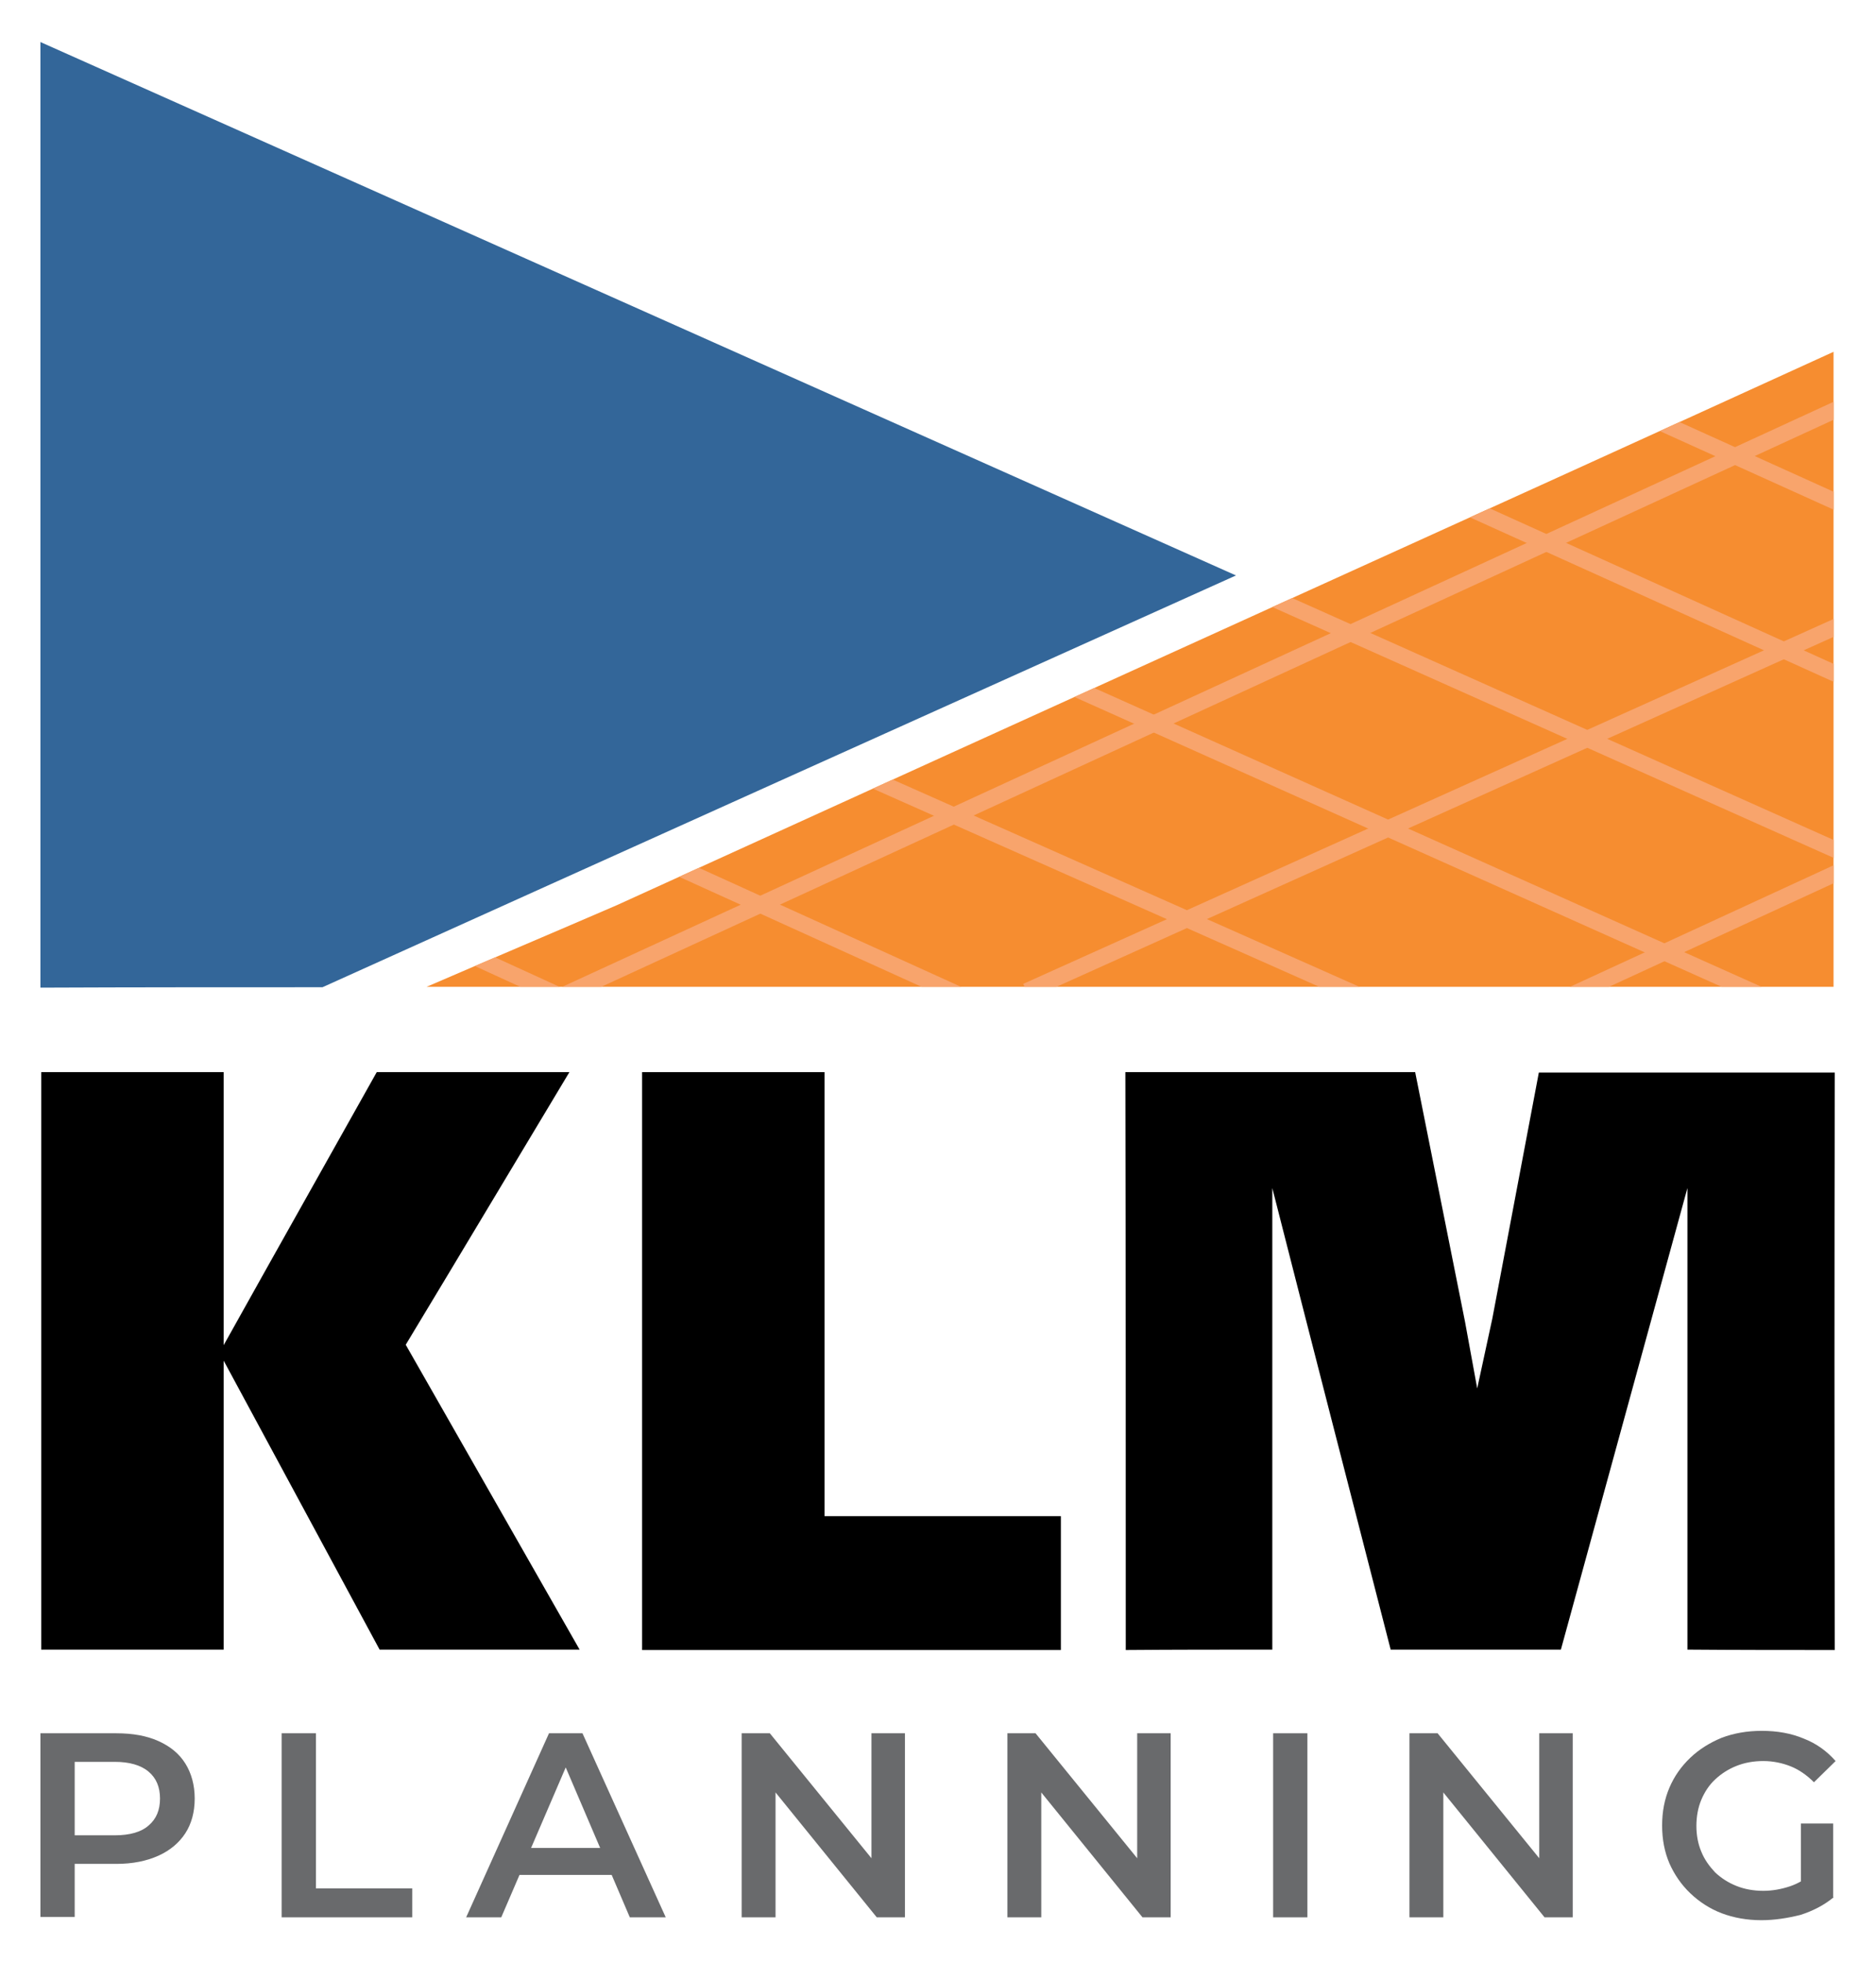
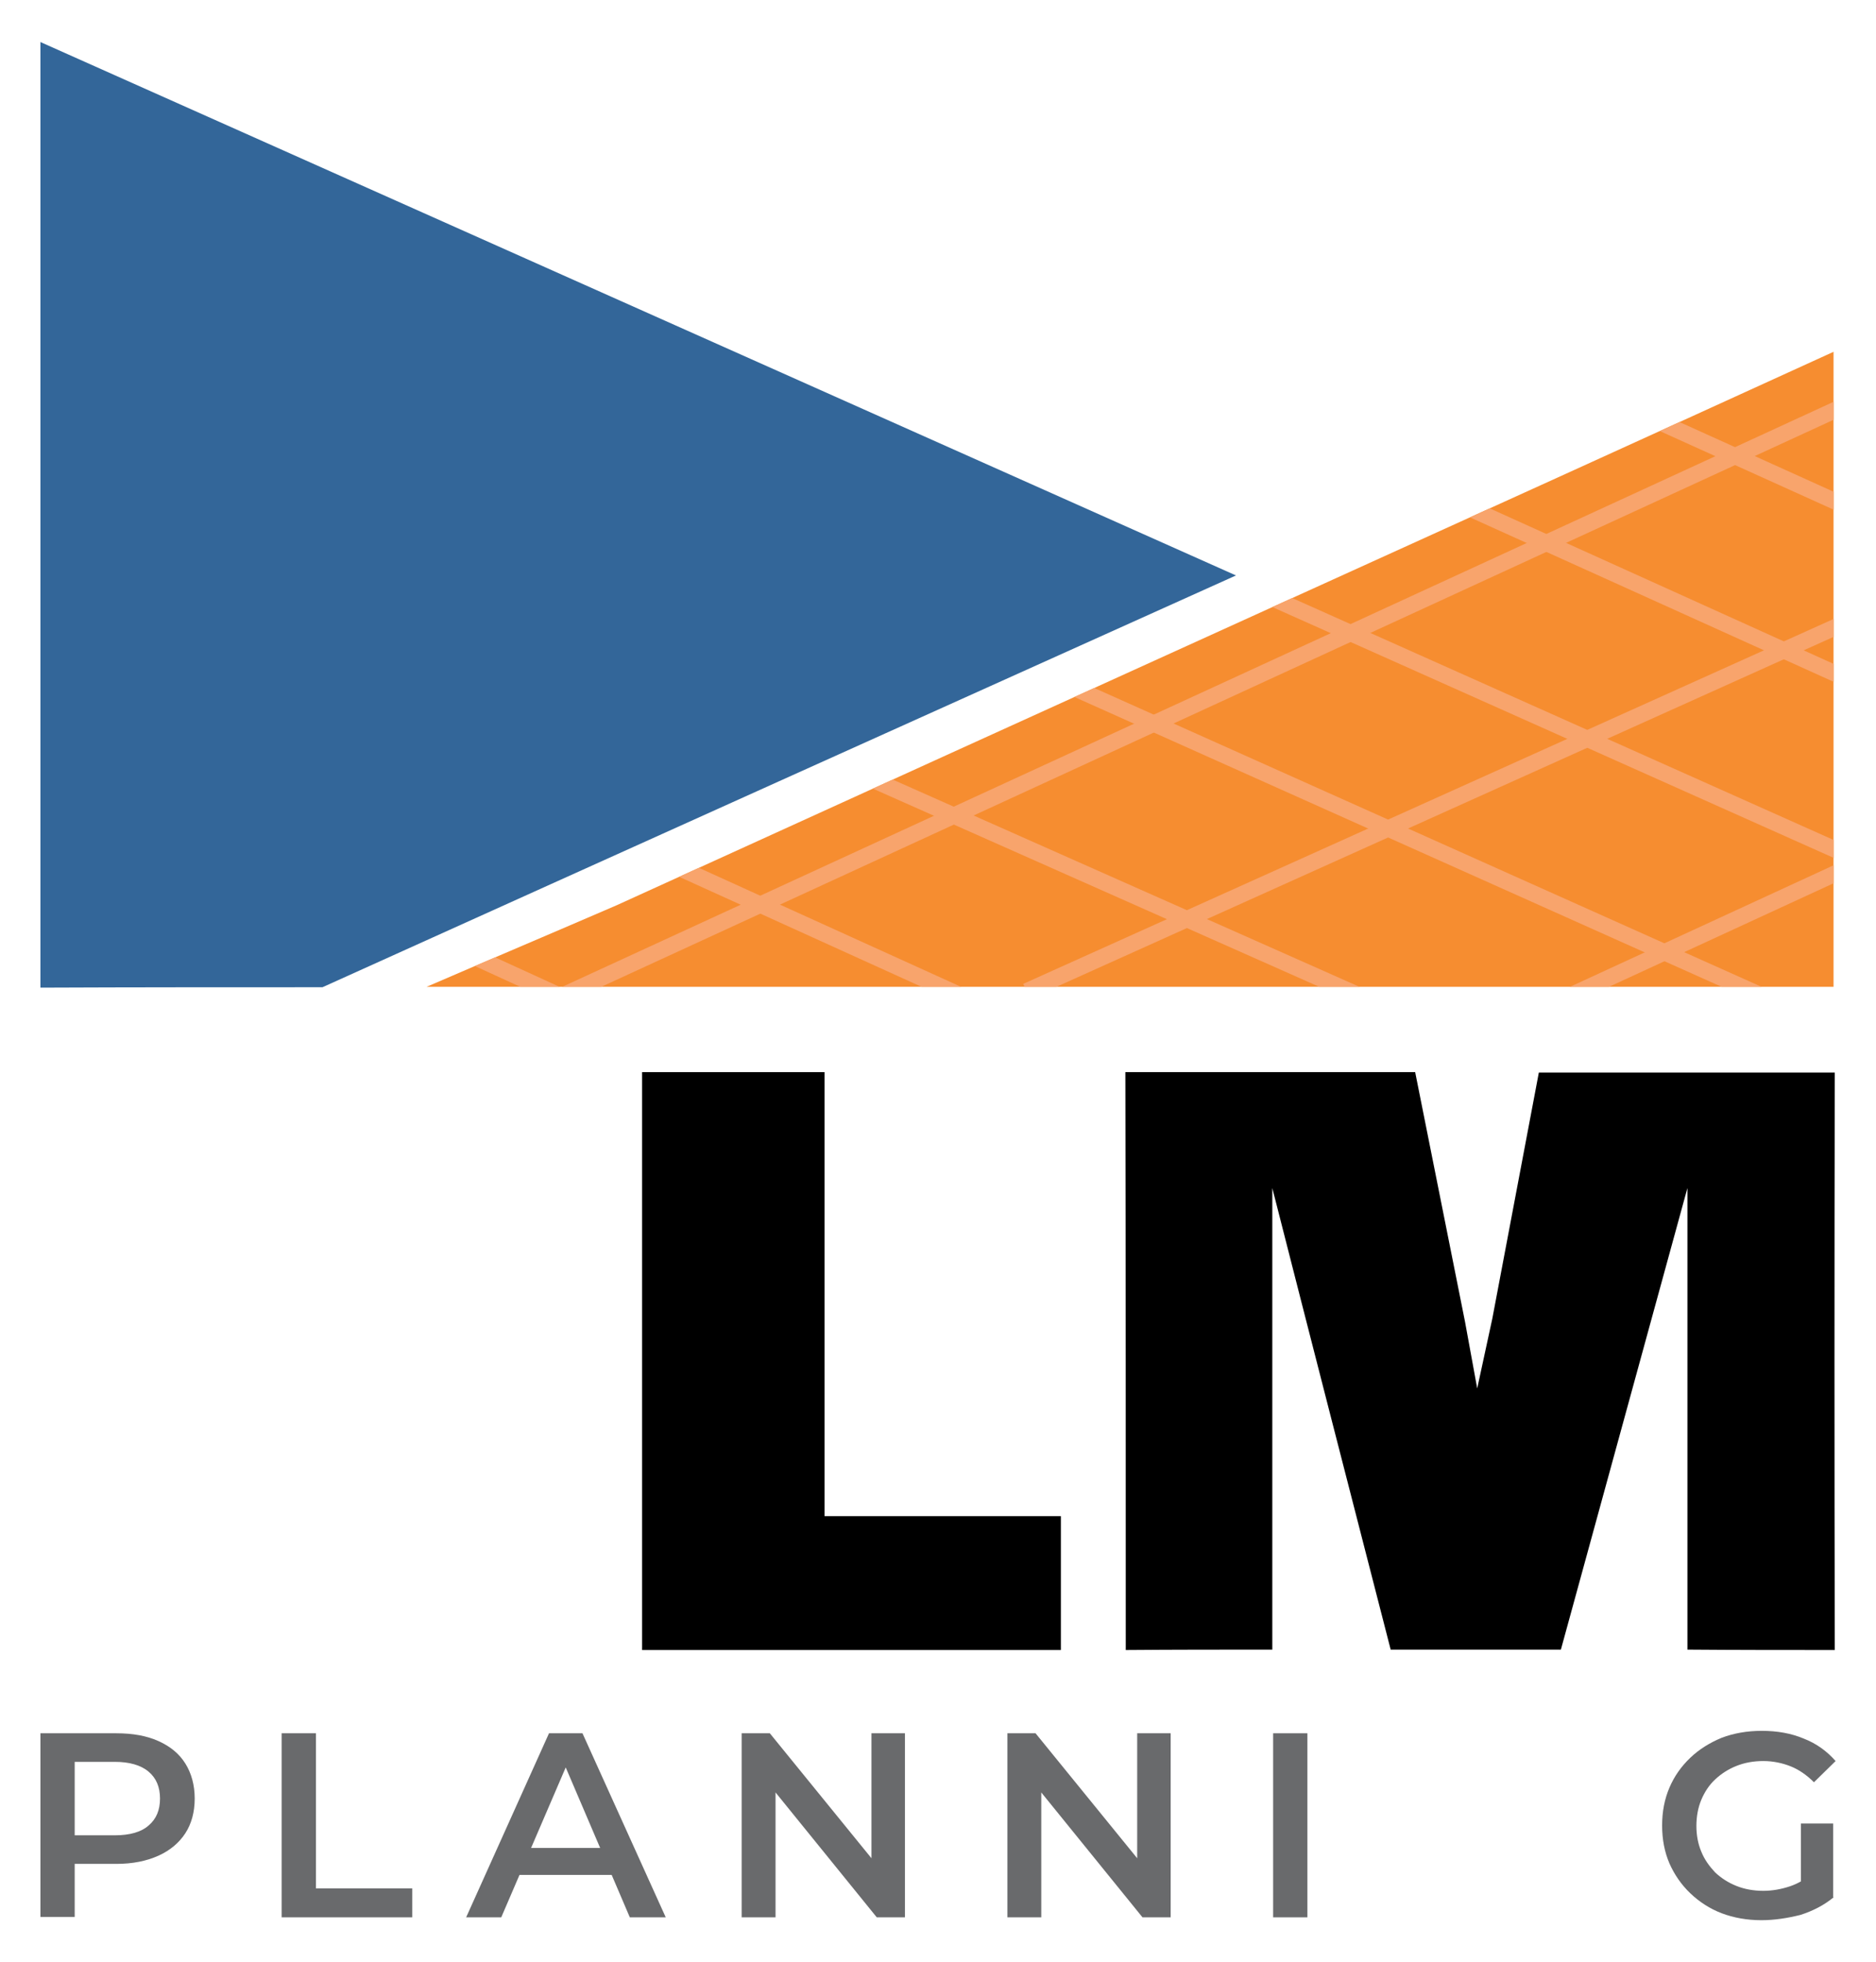
<svg xmlns="http://www.w3.org/2000/svg" xmlns:xlink="http://www.w3.org/1999/xlink" version="1.1" id="Layer_2" x="0px" y="0px" viewBox="0 0 459.6 480.8" style="enable-background:new 0 0 459.6 480.8;" xml:space="preserve">
  <style type="text/css">
	.st0{fill:#F68D30;}
	.st1{clip-path:url(#SVGID_00000097460557350276929990000010051306245288350127_);}
	.st2{fill:none;stroke:#F8A46C;stroke-width:4;stroke-miterlimit:2.613;}
	.st3{fill:#336699;}
	.st4{fill:#696A6C;}
</style>
  <g>
    <g>
      <path class="st0" d="M449.2,86.2v155.6H104.5c15.5-6.7,31.1-13.3,46.6-20c54.2-24.7,108.5-49.4,162.7-74    C359,127.3,404.1,106.8,449.2,86.2z" />
      <g>
        <defs>
          <path id="SVGID_1_" d="M449.2,86.2v155.6H104.5c15.5-6.7,31.1-13.3,46.6-20c54.2-24.7,108.5-49.4,162.7-74      C359,127.3,404.1,106.8,449.2,86.2z" />
        </defs>
        <clipPath id="SVGID_00000034791786099689366610000012227997455598537119_">
          <use xlink:href="#SVGID_1_" style="overflow:visible;" />
        </clipPath>
        <g style="clip-path:url(#SVGID_00000034791786099689366610000012227997455598537119_);">
          <line class="st2" x1="309.8" y1="145.7" x2="458.6" y2="212.2" />
          <line class="st2" x1="154.4" y1="207.2" x2="255.5" y2="253.1" />
          <line class="st2" x1="249.4" y1="162.4" x2="446.1" y2="250.5" />
          <line class="st2" x1="201.8" y1="185.7" x2="349.3" y2="251.2" />
          <line class="st2" x1="357.1" y1="123.2" x2="454.6" y2="167.3" />
          <line class="st2" x1="382.7" y1="92.6" x2="480.2" y2="136.7" />
          <line class="st2" x1="106.7" y1="230.1" x2="150.2" y2="250" />
          <line class="st2" x1="128.4" y1="248.3" x2="452.8" y2="99" />
          <line class="st2" x1="251.5" y1="242.9" x2="450" y2="153.5" />
          <line class="st2" x1="385.5" y1="243.6" x2="451.2" y2="213.3" />
        </g>
      </g>
      <path class="st3" d="M302.8,141c-74.6,33.6-149.2,67.2-223.8,100.9c-23,0-46.1,0-69.1,0.1V10.3L302.8,141z" />
    </g>
    <g>
      <path class="st4" d="M9.9,469.8v-45.1h18.6c4,0,7.4,0.6,10.3,1.9c2.9,1.3,5.1,3.1,6.6,5.5c1.5,2.4,2.3,5.3,2.3,8.6    c0,3.3-0.8,6.2-2.3,8.5s-3.7,4.2-6.6,5.5c-2.9,1.3-6.3,2-10.3,2H14.6l3.7-3.9v16.9H9.9z M18.3,453.8l-3.7-4.1h13.5    c3.7,0,6.5-0.8,8.3-2.4c1.9-1.6,2.8-3.8,2.8-6.6c0-2.8-0.9-5-2.8-6.6c-1.9-1.6-4.7-2.4-8.3-2.4H14.6l3.7-4.1V453.8z" />
      <path class="st4" d="M69,469.8v-45.1h8.4v38h23.6v7.1H69z" />
      <path class="st4" d="M114.2,469.8l20.3-45.1h8.2l20.4,45.1h-8.8l-17.4-40.7h3.4l-17.5,40.7H114.2z M123.5,459.4l2.3-6.6h24.3    l2.3,6.6H123.5z" />
      <path class="st4" d="M181.7,469.8v-45.1h6.9l28.3,34.8h-3.4v-34.8h8.2v45.1h-6.9L186.6,435h3.4v34.8H181.7z" />
      <path class="st4" d="M246.8,469.8v-45.1h6.9l28.3,34.8h-3.4v-34.8h8.2v45.1h-6.9L251.7,435h3.4v34.8H246.8z" />
      <path class="st4" d="M311.9,469.8v-45.1h8.4v45.1H311.9z" />
-       <path class="st4" d="M345.3,469.8v-45.1h6.9l28.3,34.8h-3.4v-34.8h8.2v45.1h-6.9L350.2,435h3.4v34.8H345.3z" />
      <path class="st4" d="M431.5,470.5c-3.5,0-6.8-0.6-9.7-1.7c-2.9-1.1-5.5-2.8-7.7-4.9c-2.2-2.1-3.9-4.6-5.1-7.3    c-1.2-2.8-1.8-5.9-1.8-9.3c0-3.4,0.6-6.5,1.8-9.3c1.2-2.8,2.9-5.2,5.1-7.3s4.8-3.7,7.7-4.9c2.9-1.1,6.2-1.7,9.8-1.7    c3.8,0,7.2,0.6,10.3,1.9c3.1,1.2,5.7,3.1,7.8,5.5l-5.3,5.2c-1.8-1.8-3.7-3.1-5.7-3.9c-2-0.8-4.3-1.3-6.7-1.3    c-2.4,0-4.6,0.4-6.6,1.2c-2,0.8-3.7,1.9-5.2,3.3c-1.5,1.4-2.6,3.1-3.4,5c-0.8,1.9-1.2,4.1-1.2,6.4c0,2.3,0.4,4.4,1.2,6.3    c0.8,2,2,3.6,3.4,5.1c1.5,1.4,3.2,2.5,5.2,3.3c2,0.8,4.2,1.2,6.6,1.2c2.2,0,4.4-0.4,6.5-1.1c2.1-0.7,4.1-1.9,6-3.6l4.7,6.3    c-2.3,1.9-5,3.3-8.1,4.3C437.9,470,434.7,470.5,431.5,470.5z M441.2,463.6v-16.8h7.9v17.9L441.2,463.6z" />
    </g>
    <g>
-       <path d="M142,404.2H93c-12.7-23.6-25.5-47.2-38.2-70.8v70.8H10.1V262.7h44.7c0,22.3,0,44.6,0,66.9c3.6-6.5,7.3-13,10.9-19.5    l26.6-47.4h47.2c-13.4,22.3-26.7,44.6-40.1,66.8C113.6,354.4,127.8,379.3,142,404.2z" />
      <path d="M157.3,262.7H202v108.8h57.9v32.8H157.3V262.7z" />
      <path d="M449.5,404.3c-12,0-24.1,0-36.1-0.1c0-37.7,0-75.4,0-113.1c-10.3,37.7-20.7,75.4-31,113.1h-41.7    c-9.7-37.7-19.4-75.4-29-113.1c0,37.7,0,75.4,0,113.1c-12,0-24,0-35.9,0.1c0-47.2,0-94.4-0.1-141.6h71l12.2,61.1l3,16.4    c1.2-5.7,2.5-11.4,3.7-17.1l11.4-60.3h72.5C449.4,309.9,449.4,357.1,449.5,404.3z" />
    </g>
  </g>
</svg>